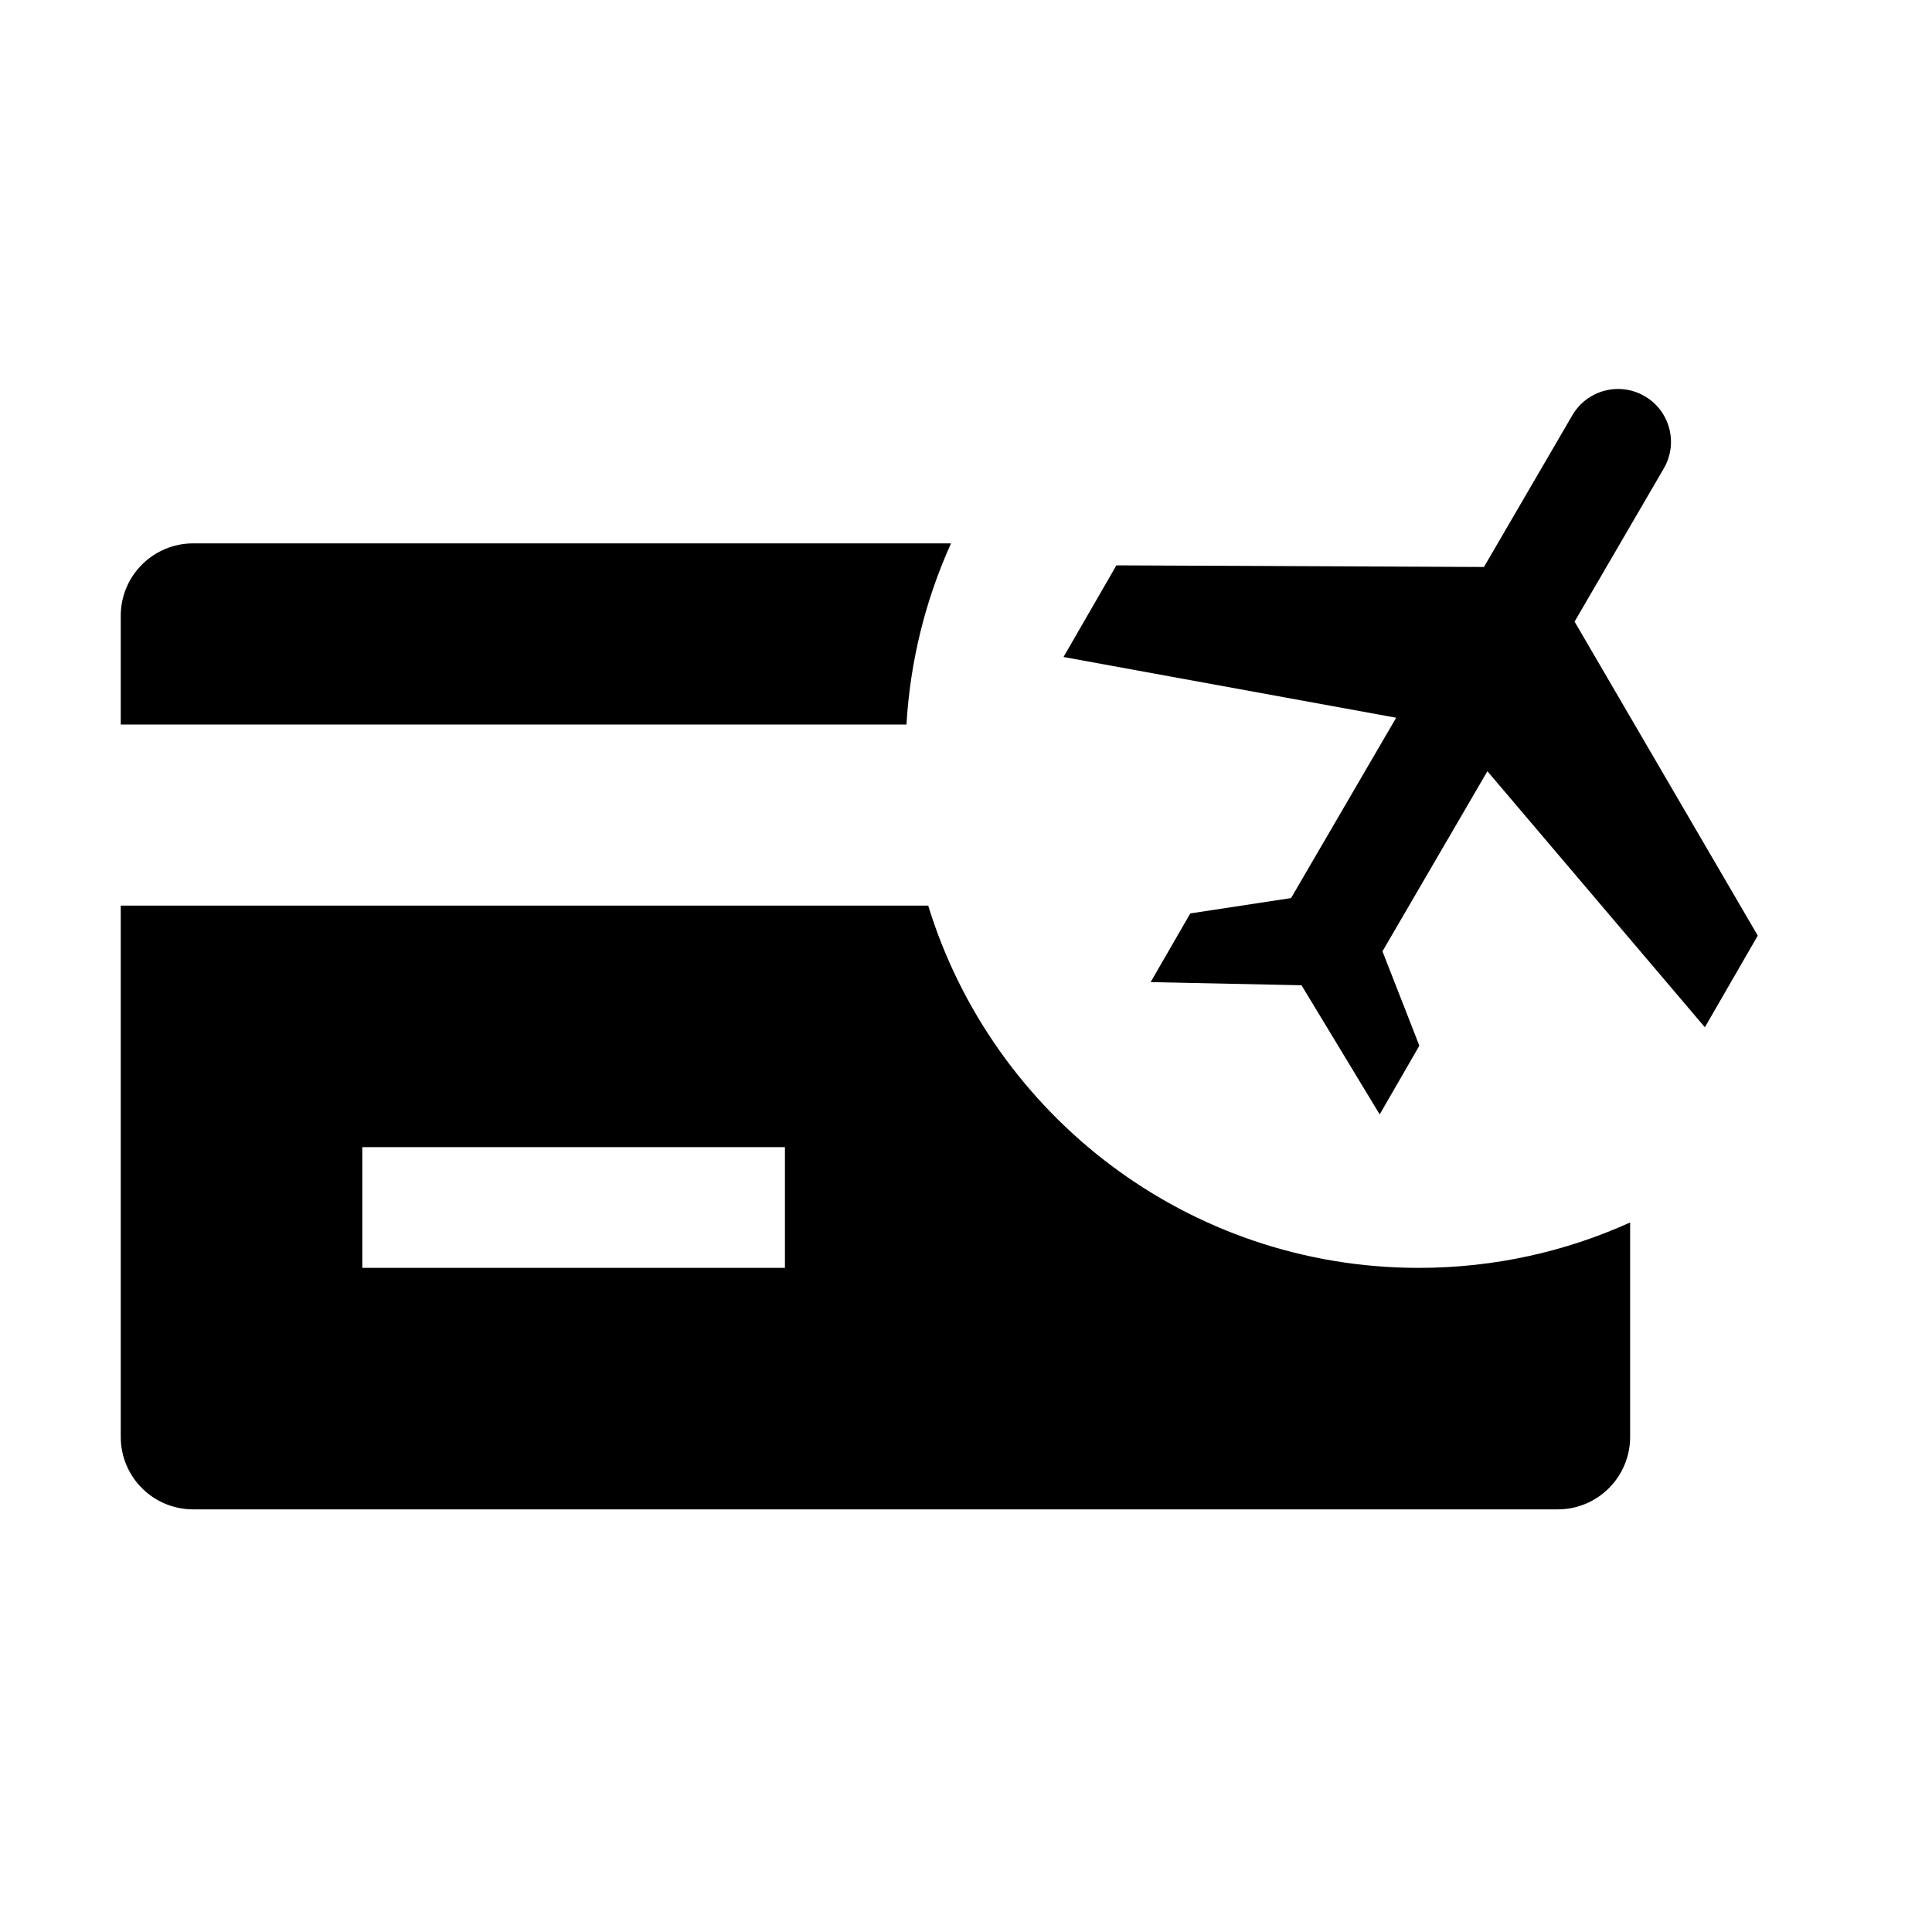
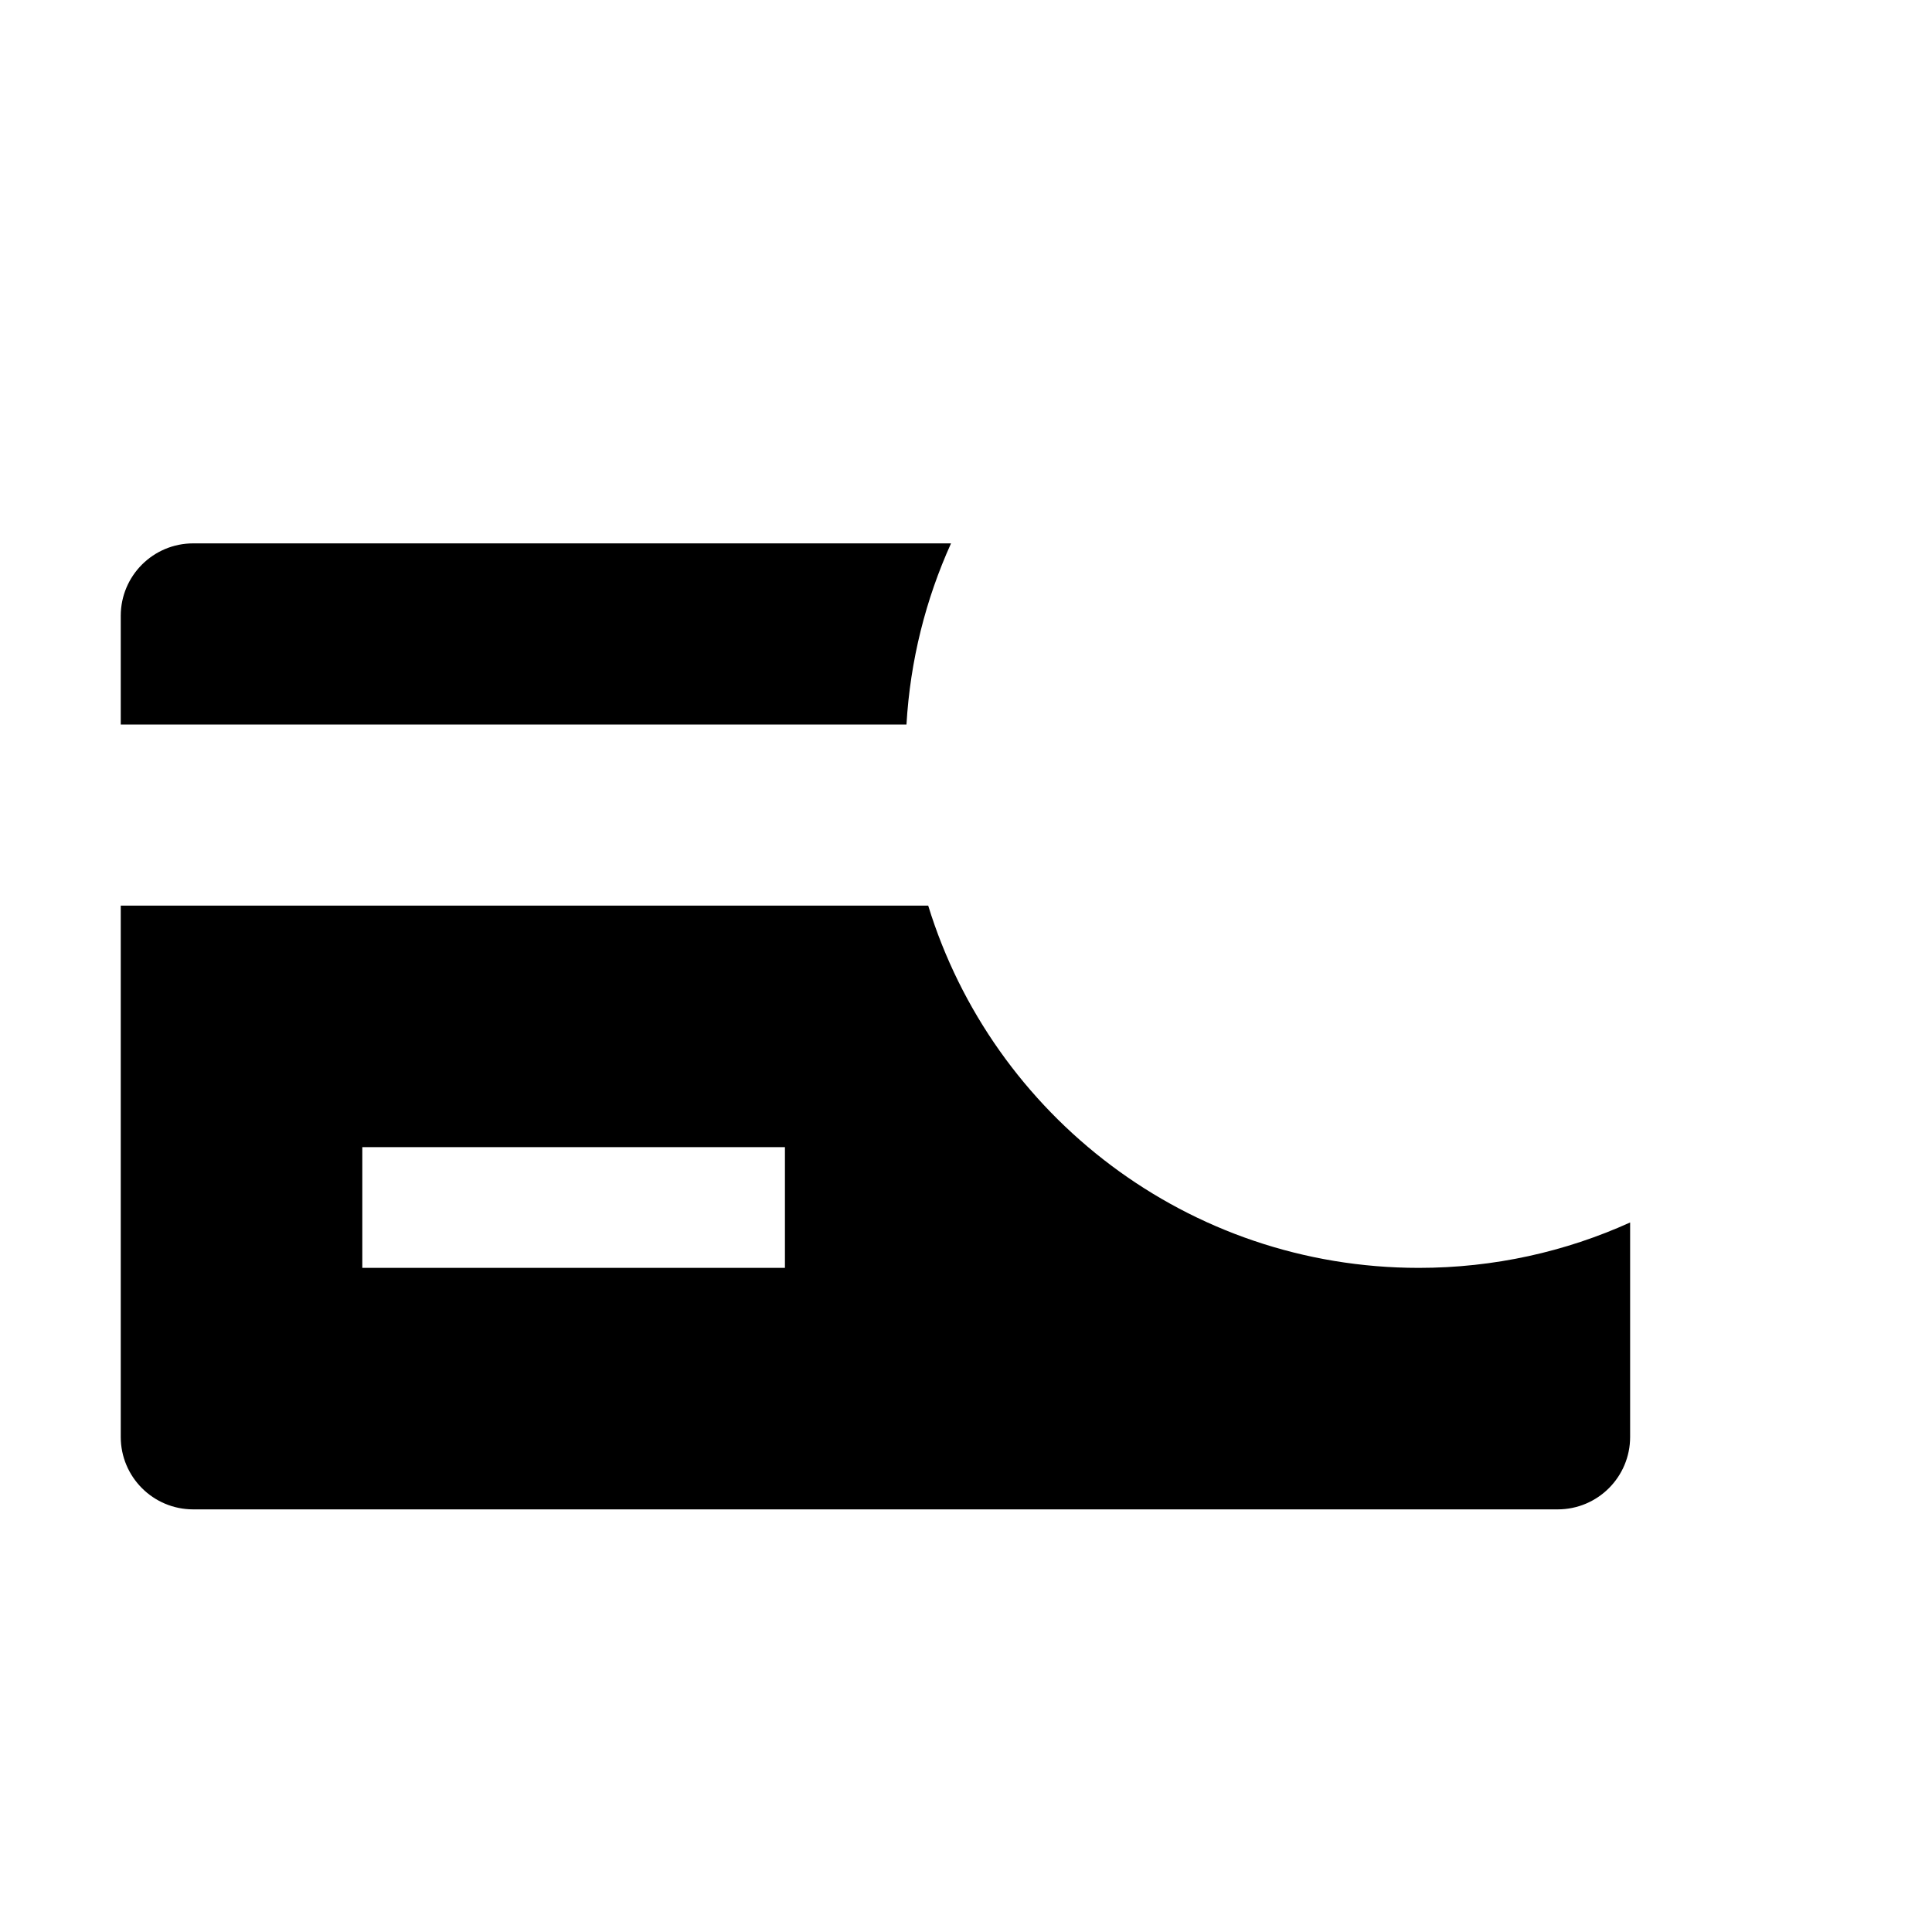
<svg xmlns="http://www.w3.org/2000/svg" width="32" height="32" viewBox="0 0 32 32" fill="none">
  <path d="M15.752 9H3.2C2.537 9 2 9.537 2 10.2V12H15.014C15.076 10.936 15.334 9.924 15.752 9Z" fill="black" />
  <path fill-rule="evenodd" clip-rule="evenodd" d="M15.374 15H2V23.8C2 24.463 2.537 25 3.2 25H25.8C26.463 25 27 24.463 27 23.8V20.248C25.933 20.731 24.748 21 23.5 21C19.676 21 16.441 18.474 15.374 15ZM6.001 21H13.001V19H6.001V21Z" fill="black" />
-   <path fill-rule="evenodd" clip-rule="evenodd" d="M26.043 6.878C26.286 6.461 26.82 6.319 27.238 6.56C27.659 6.803 27.802 7.341 27.557 7.76L26.08 10.296L29.114 15.497L28.238 17.015L24.636 12.774L22.898 15.757L23.509 17.32L22.852 18.458L21.557 16.319L19.058 16.267L19.715 15.129L21.384 14.875L23.125 11.888L17.615 10.882L18.491 9.364L24.579 9.391L26.043 6.878Z" fill="black" />
</svg>